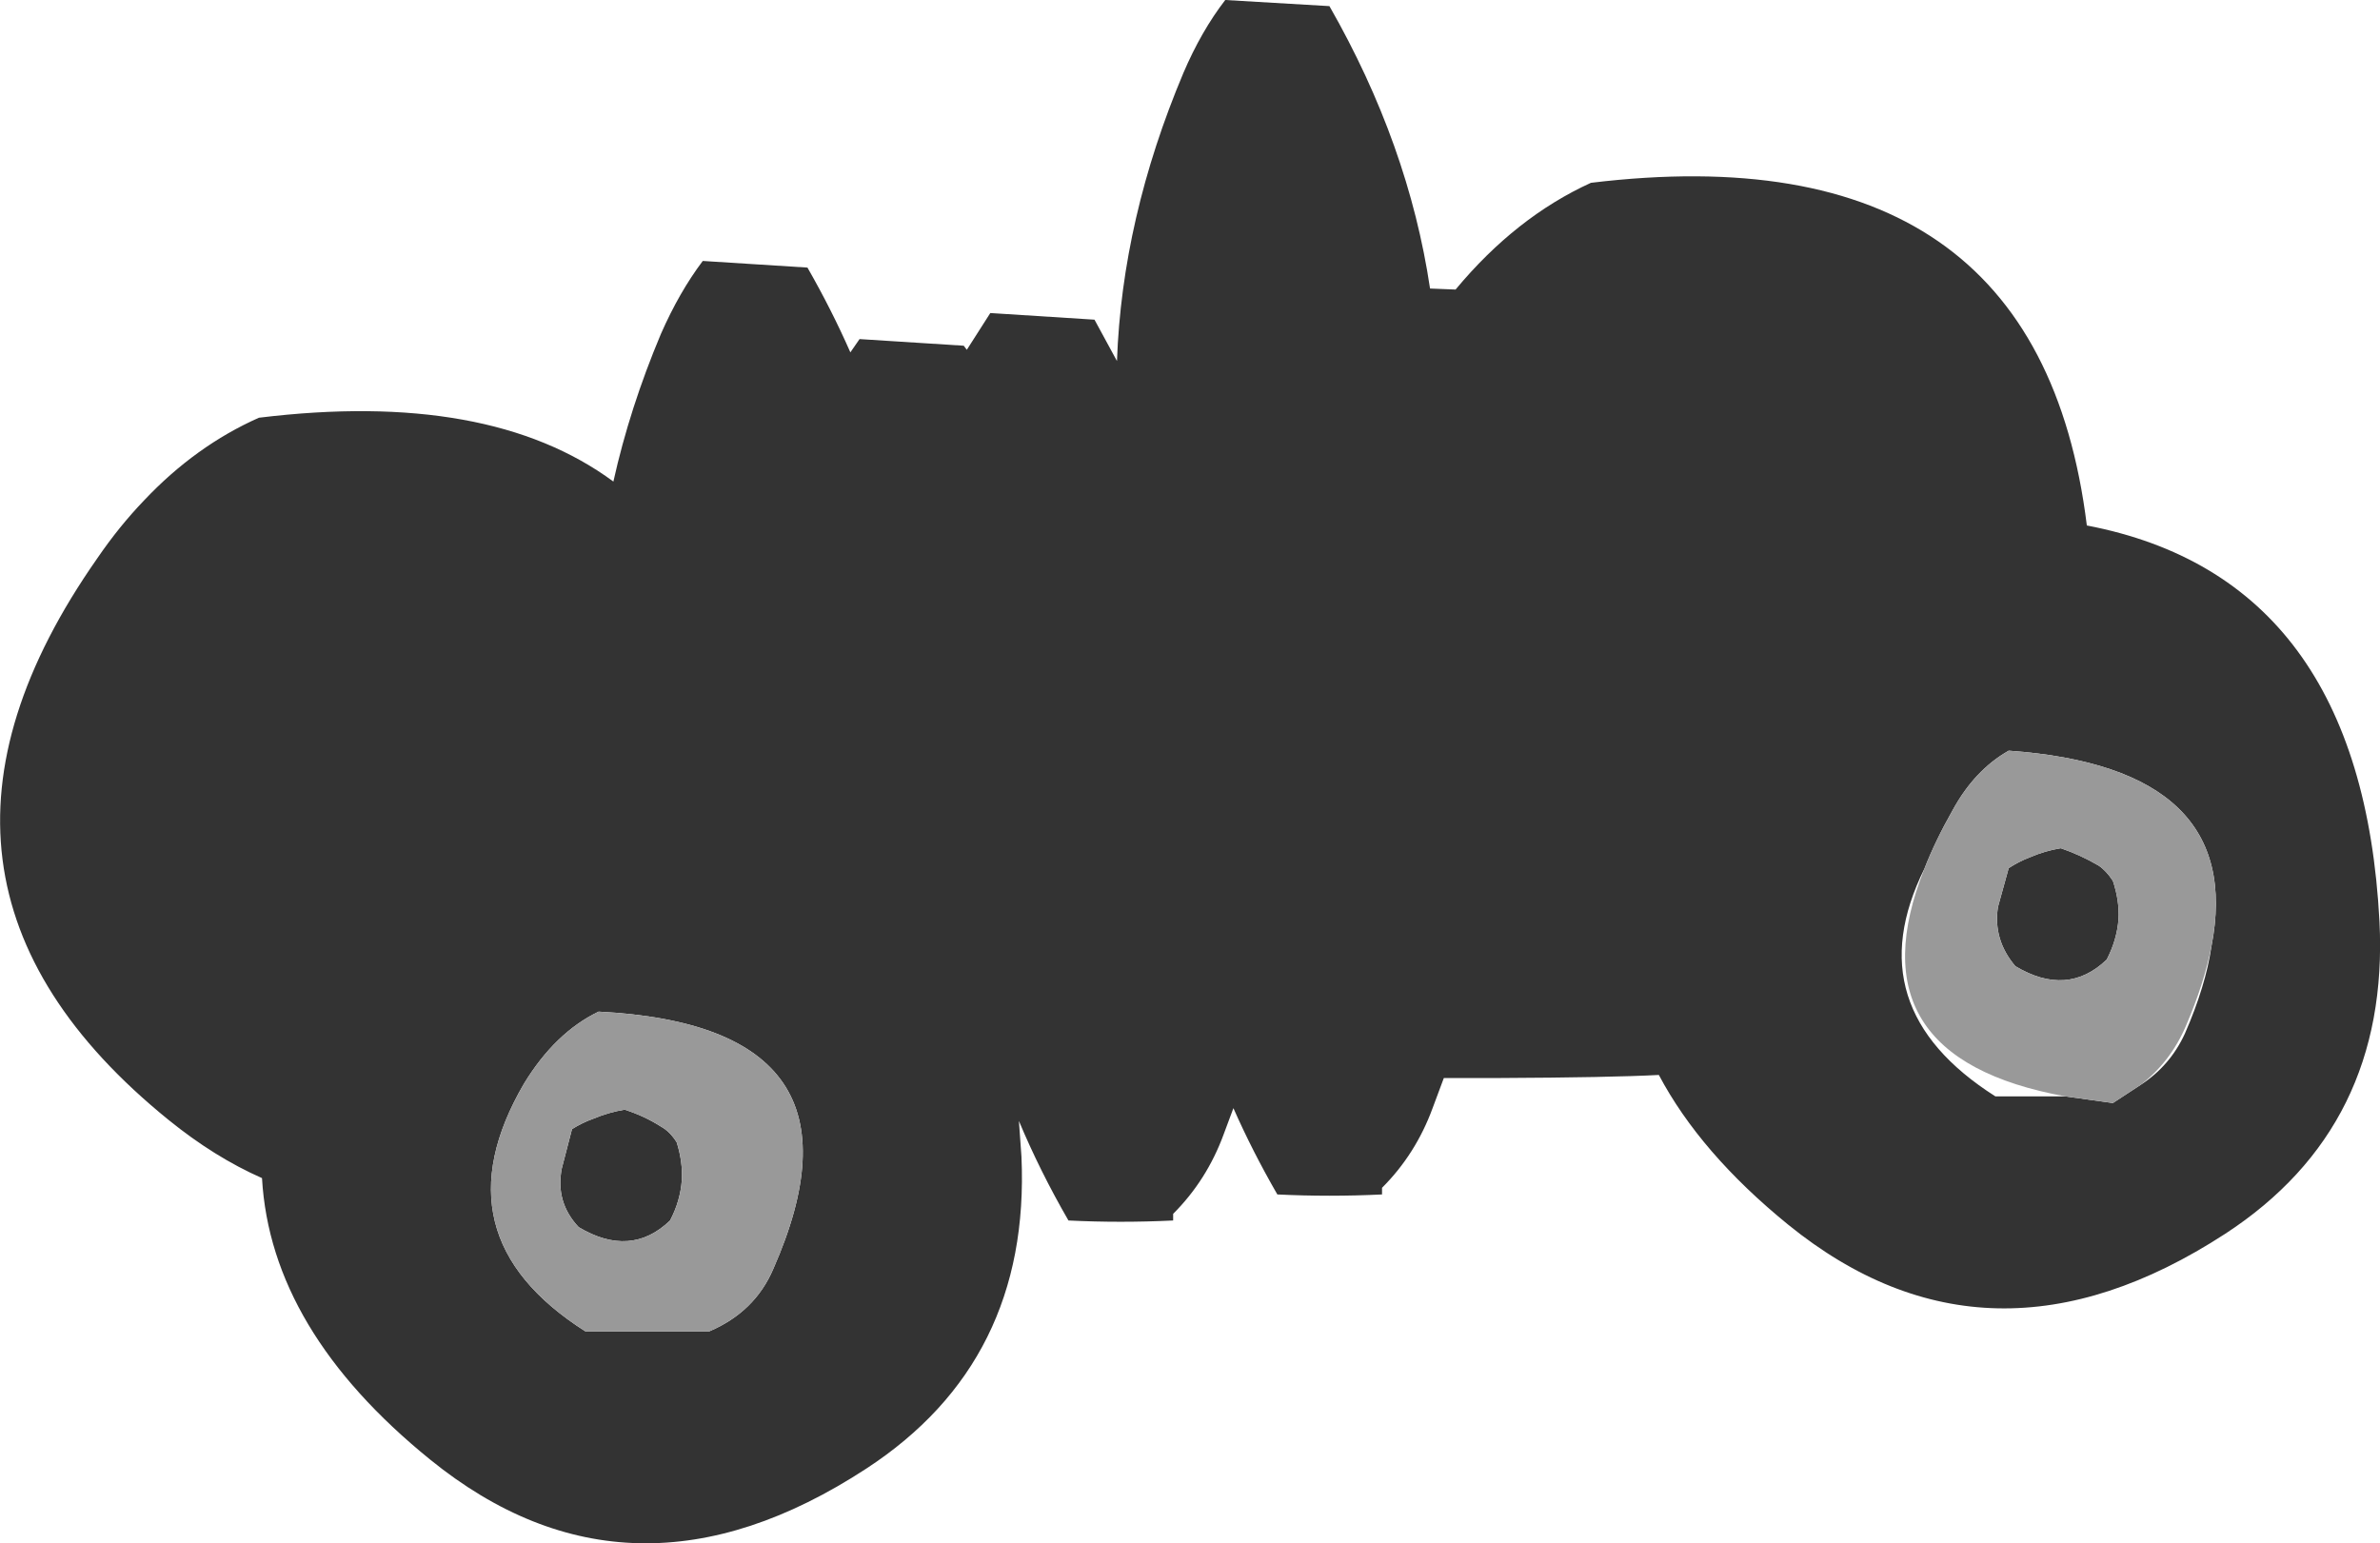
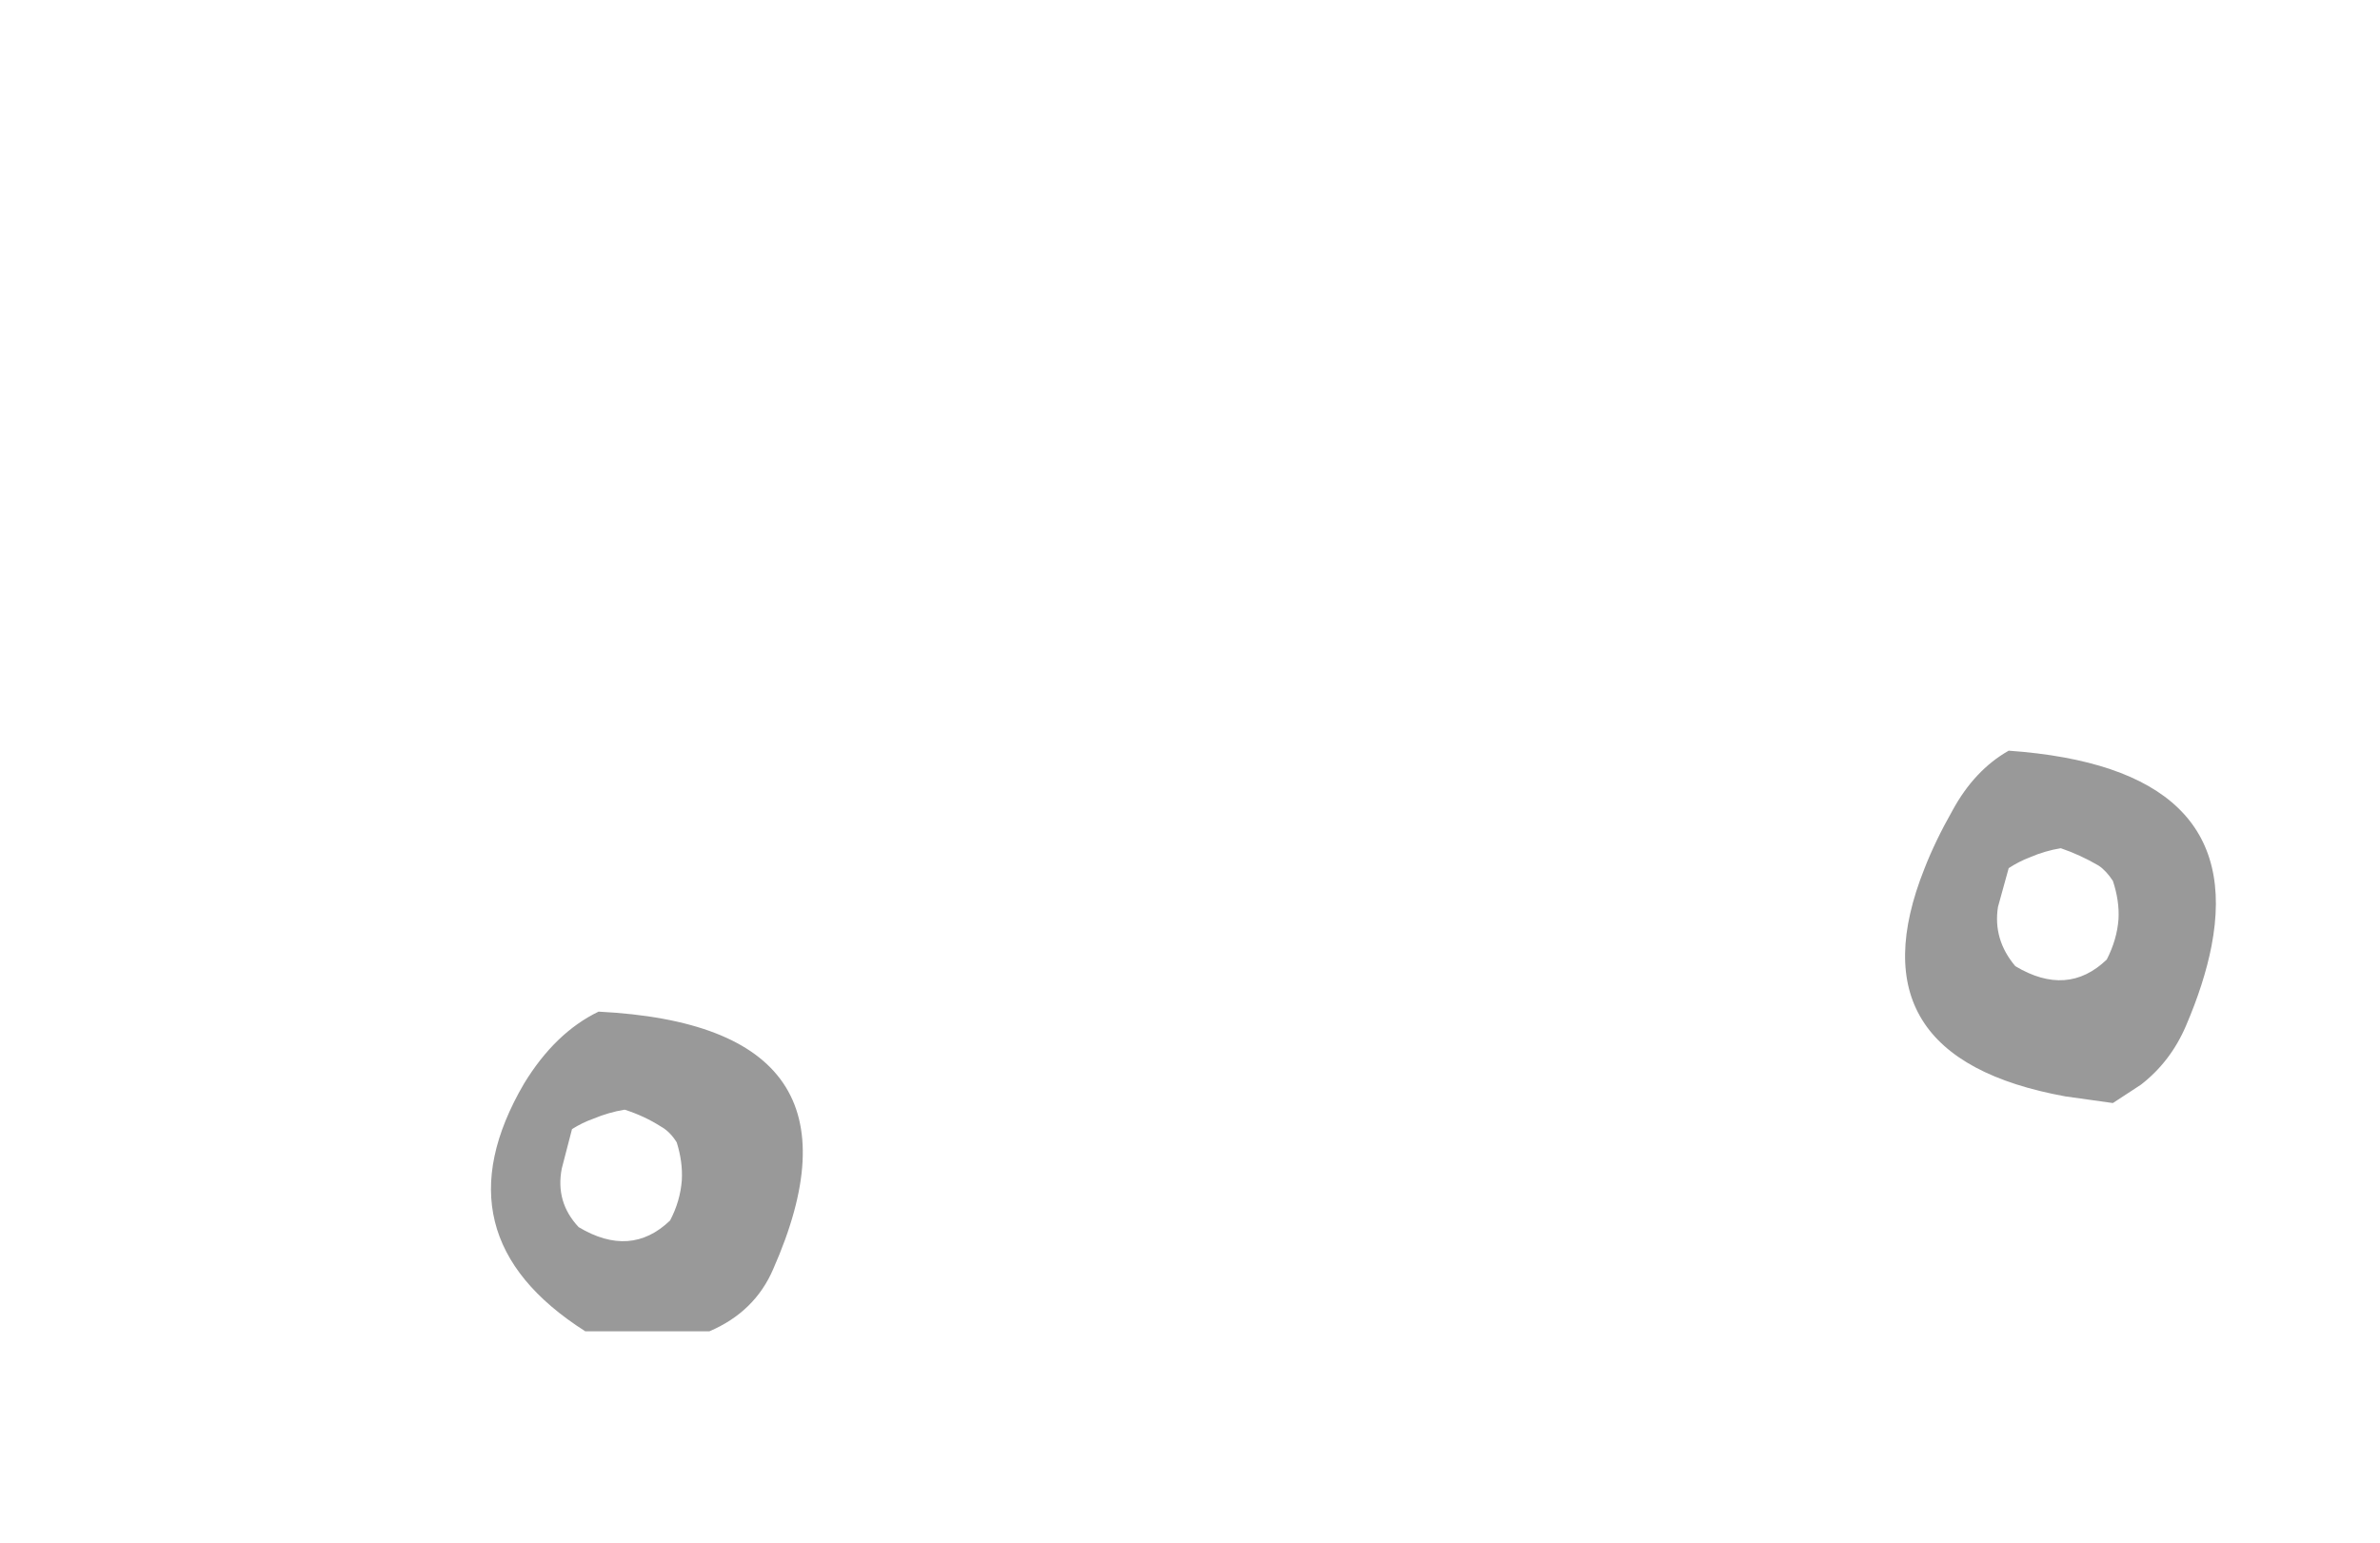
<svg xmlns="http://www.w3.org/2000/svg" height="151.1px" width="233.0px">
  <g transform="matrix(1.0, 0.0, 0.0, 1.0, 116.5, 75.55)">
-     <path d="M13.65 -74.95 Q21.4 -61.4 23.5 -47.3 L26.0 -47.2 Q31.9 -54.3 39.25 -57.65 83.0 -62.95 87.8 -24.1 114.7 -18.95 116.45 14.7 117.45 34.75 101.35 45.25 78.2 60.3 58.55 44.35 49.95 37.35 45.9 29.7 41.15 29.95 30.3 30.0 L24.85 30.0 23.75 32.95 Q22.1 37.45 18.8 40.75 L18.8 41.4 Q13.65 41.65 8.55 41.4 6.1 37.15 4.25 32.95 L3.3 35.5 Q1.65 40.0 -1.65 43.3 L-1.65 43.95 Q-6.8 44.2 -11.9 43.95 -14.7 39.1 -16.75 34.2 L-16.5 37.7 Q-15.6 57.75 -31.7 68.25 -54.75 83.3 -74.4 67.35 -90.0 54.7 -90.85 39.8 -95.5 37.75 -100.0 34.1 -129.0 10.6 -107.0 -20.85 -104.85 -24.0 -102.4 -26.55 -97.35 -31.9 -91.15 -34.65 -68.65 -37.4 -56.45 -28.4 -54.85 -35.6 -51.8 -42.85 -50.0 -46.95 -47.7 -50.0 L-37.45 -49.35 Q-35.1 -45.25 -33.25 -41.05 L-32.35 -42.35 -22.15 -41.7 -21.85 -41.3 -19.55 -44.9 -9.35 -44.25 -7.15 -40.2 Q-6.65 -54.15 -0.65 -68.4 1.1 -72.5 3.45 -75.55 L13.65 -74.95 M90.35 10.7 Q91.0 12.65 90.9 14.45 90.75 16.45 89.75 18.4 85.9 22.1 80.8 19.05 78.6 16.45 79.1 13.25 L80.15 9.45 Q81.15 8.8 82.2 8.4 83.7 7.75 85.25 7.5 87.15 8.15 88.95 9.2 89.7 9.7 90.35 10.7 M93.1 30.65 Q95.95 28.8 97.4 25.65 99.45 20.95 100.0 17.1 103.4 -0.4 80.15 -2.05 76.8 -0.15 74.65 3.8 72.95 6.8 71.9 9.5 65.15 23.1 78.85 31.8 L85.7 31.8 90.35 32.45 93.1 30.65 M-50.25 36.3 Q-49.65 38.2 -49.75 40.0 -49.9 42.05 -50.9 43.95 -54.75 47.65 -59.85 44.6 -62.15 42.15 -61.5 38.85 L-60.5 35.0 Q-59.45 34.35 -58.45 34.0 -56.9 33.35 -55.35 33.1 -53.45 33.7 -51.8 34.75 -50.9 35.25 -50.25 36.3 M-57.9 23.5 Q-62.15 25.55 -65.2 30.55 -73.9 45.45 -59.2 54.8 L-47.05 54.8 Q-42.6 52.9 -40.8 48.7 -30.3 24.9 -57.9 23.5" fill="#333333" fill-rule="evenodd" stroke="none" />
    <path d="M90.35 10.7 Q89.7 9.7 88.95 9.2 87.15 8.15 85.25 7.5 83.7 7.75 82.2 8.4 81.15 8.8 80.15 9.45 L79.1 13.25 Q78.6 16.45 80.8 19.05 85.9 22.1 89.75 18.4 90.75 16.45 90.9 14.45 91.0 12.65 90.35 10.7 M100.0 17.1 Q99.3 20.7 97.5 24.9 96.0 28.4 93.1 30.65 L90.35 32.45 85.7 31.8 Q64.55 27.95 71.9 9.5 72.95 6.8 74.65 3.8 76.8 -0.15 80.15 -2.05 103.4 -0.4 100.0 17.1 M-50.25 36.3 Q-50.9 35.25 -51.8 34.75 -53.45 33.7 -55.35 33.1 -56.9 33.35 -58.45 34.0 -59.45 34.35 -60.5 35.0 L-61.5 38.85 Q-62.15 42.15 -59.85 44.6 -54.75 47.65 -50.9 43.95 -49.9 42.05 -49.75 40.0 -49.65 38.2 -50.25 36.3 M-57.9 23.5 Q-30.3 24.9 -40.8 48.7 -42.6 52.9 -47.05 54.8 L-59.2 54.8 Q-73.9 45.45 -65.2 30.55 -62.15 25.55 -57.9 23.5" fill="#999999" fill-rule="evenodd" stroke="none" />
  </g>
</svg>